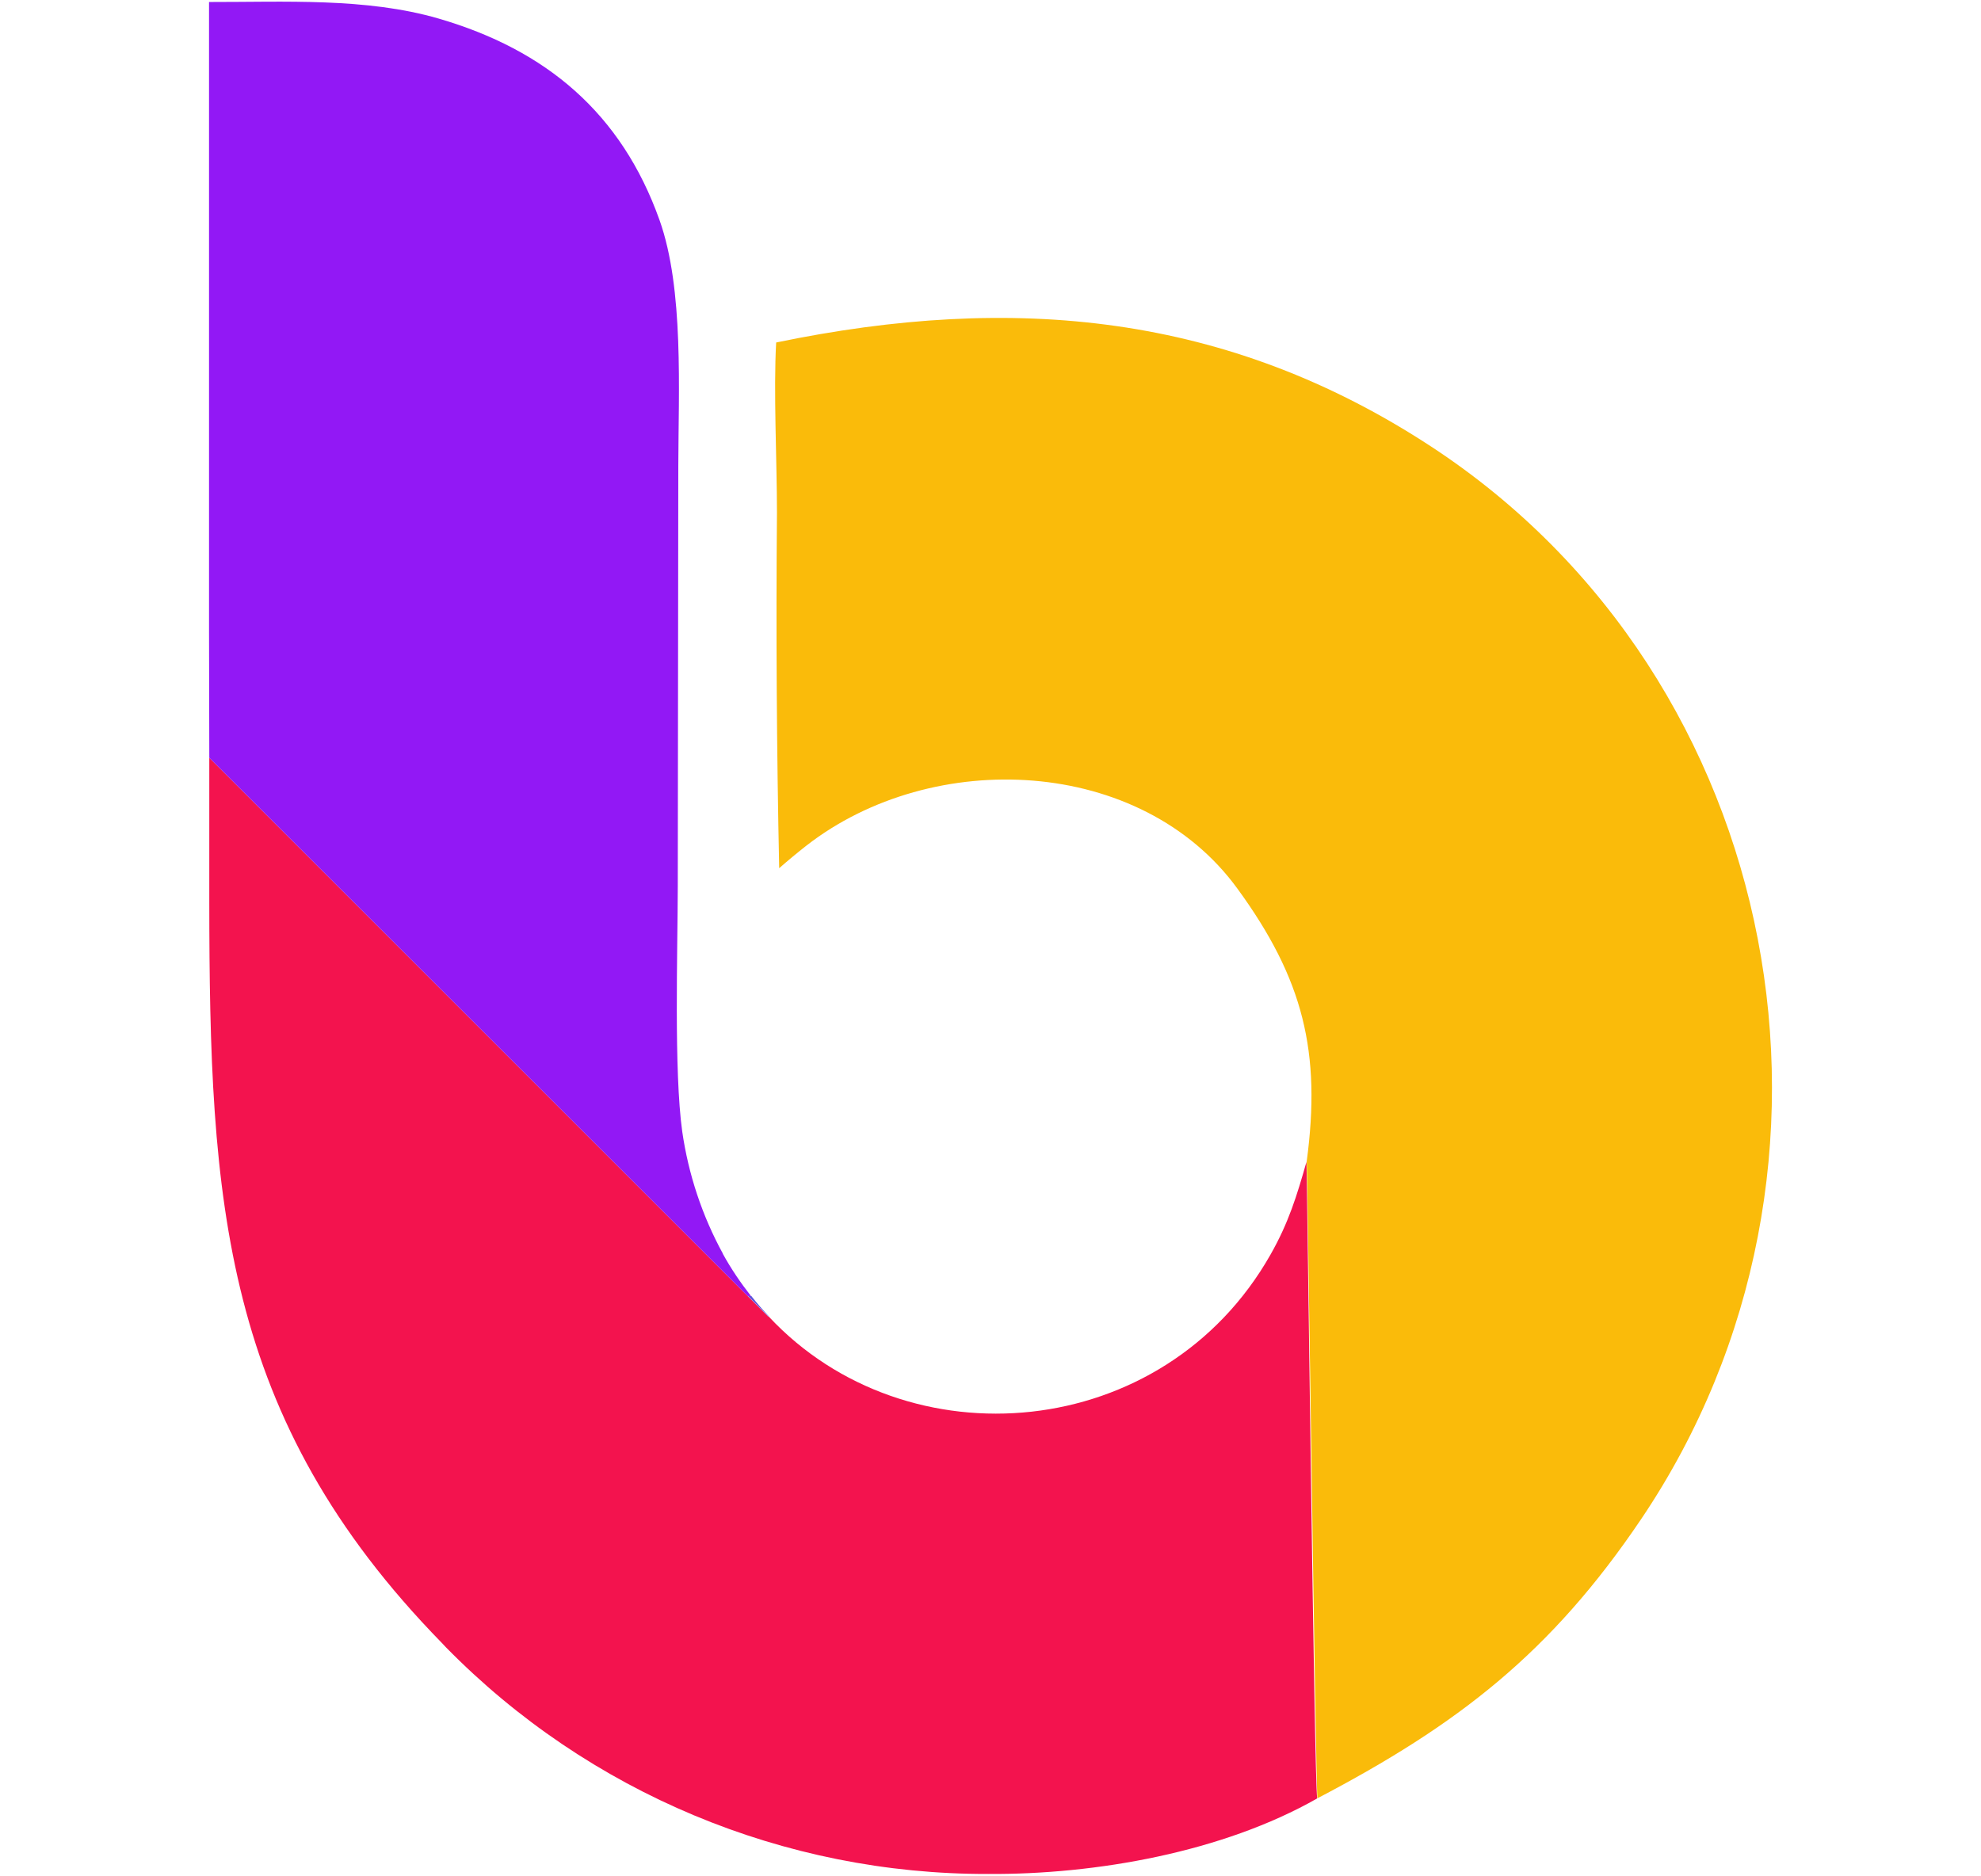
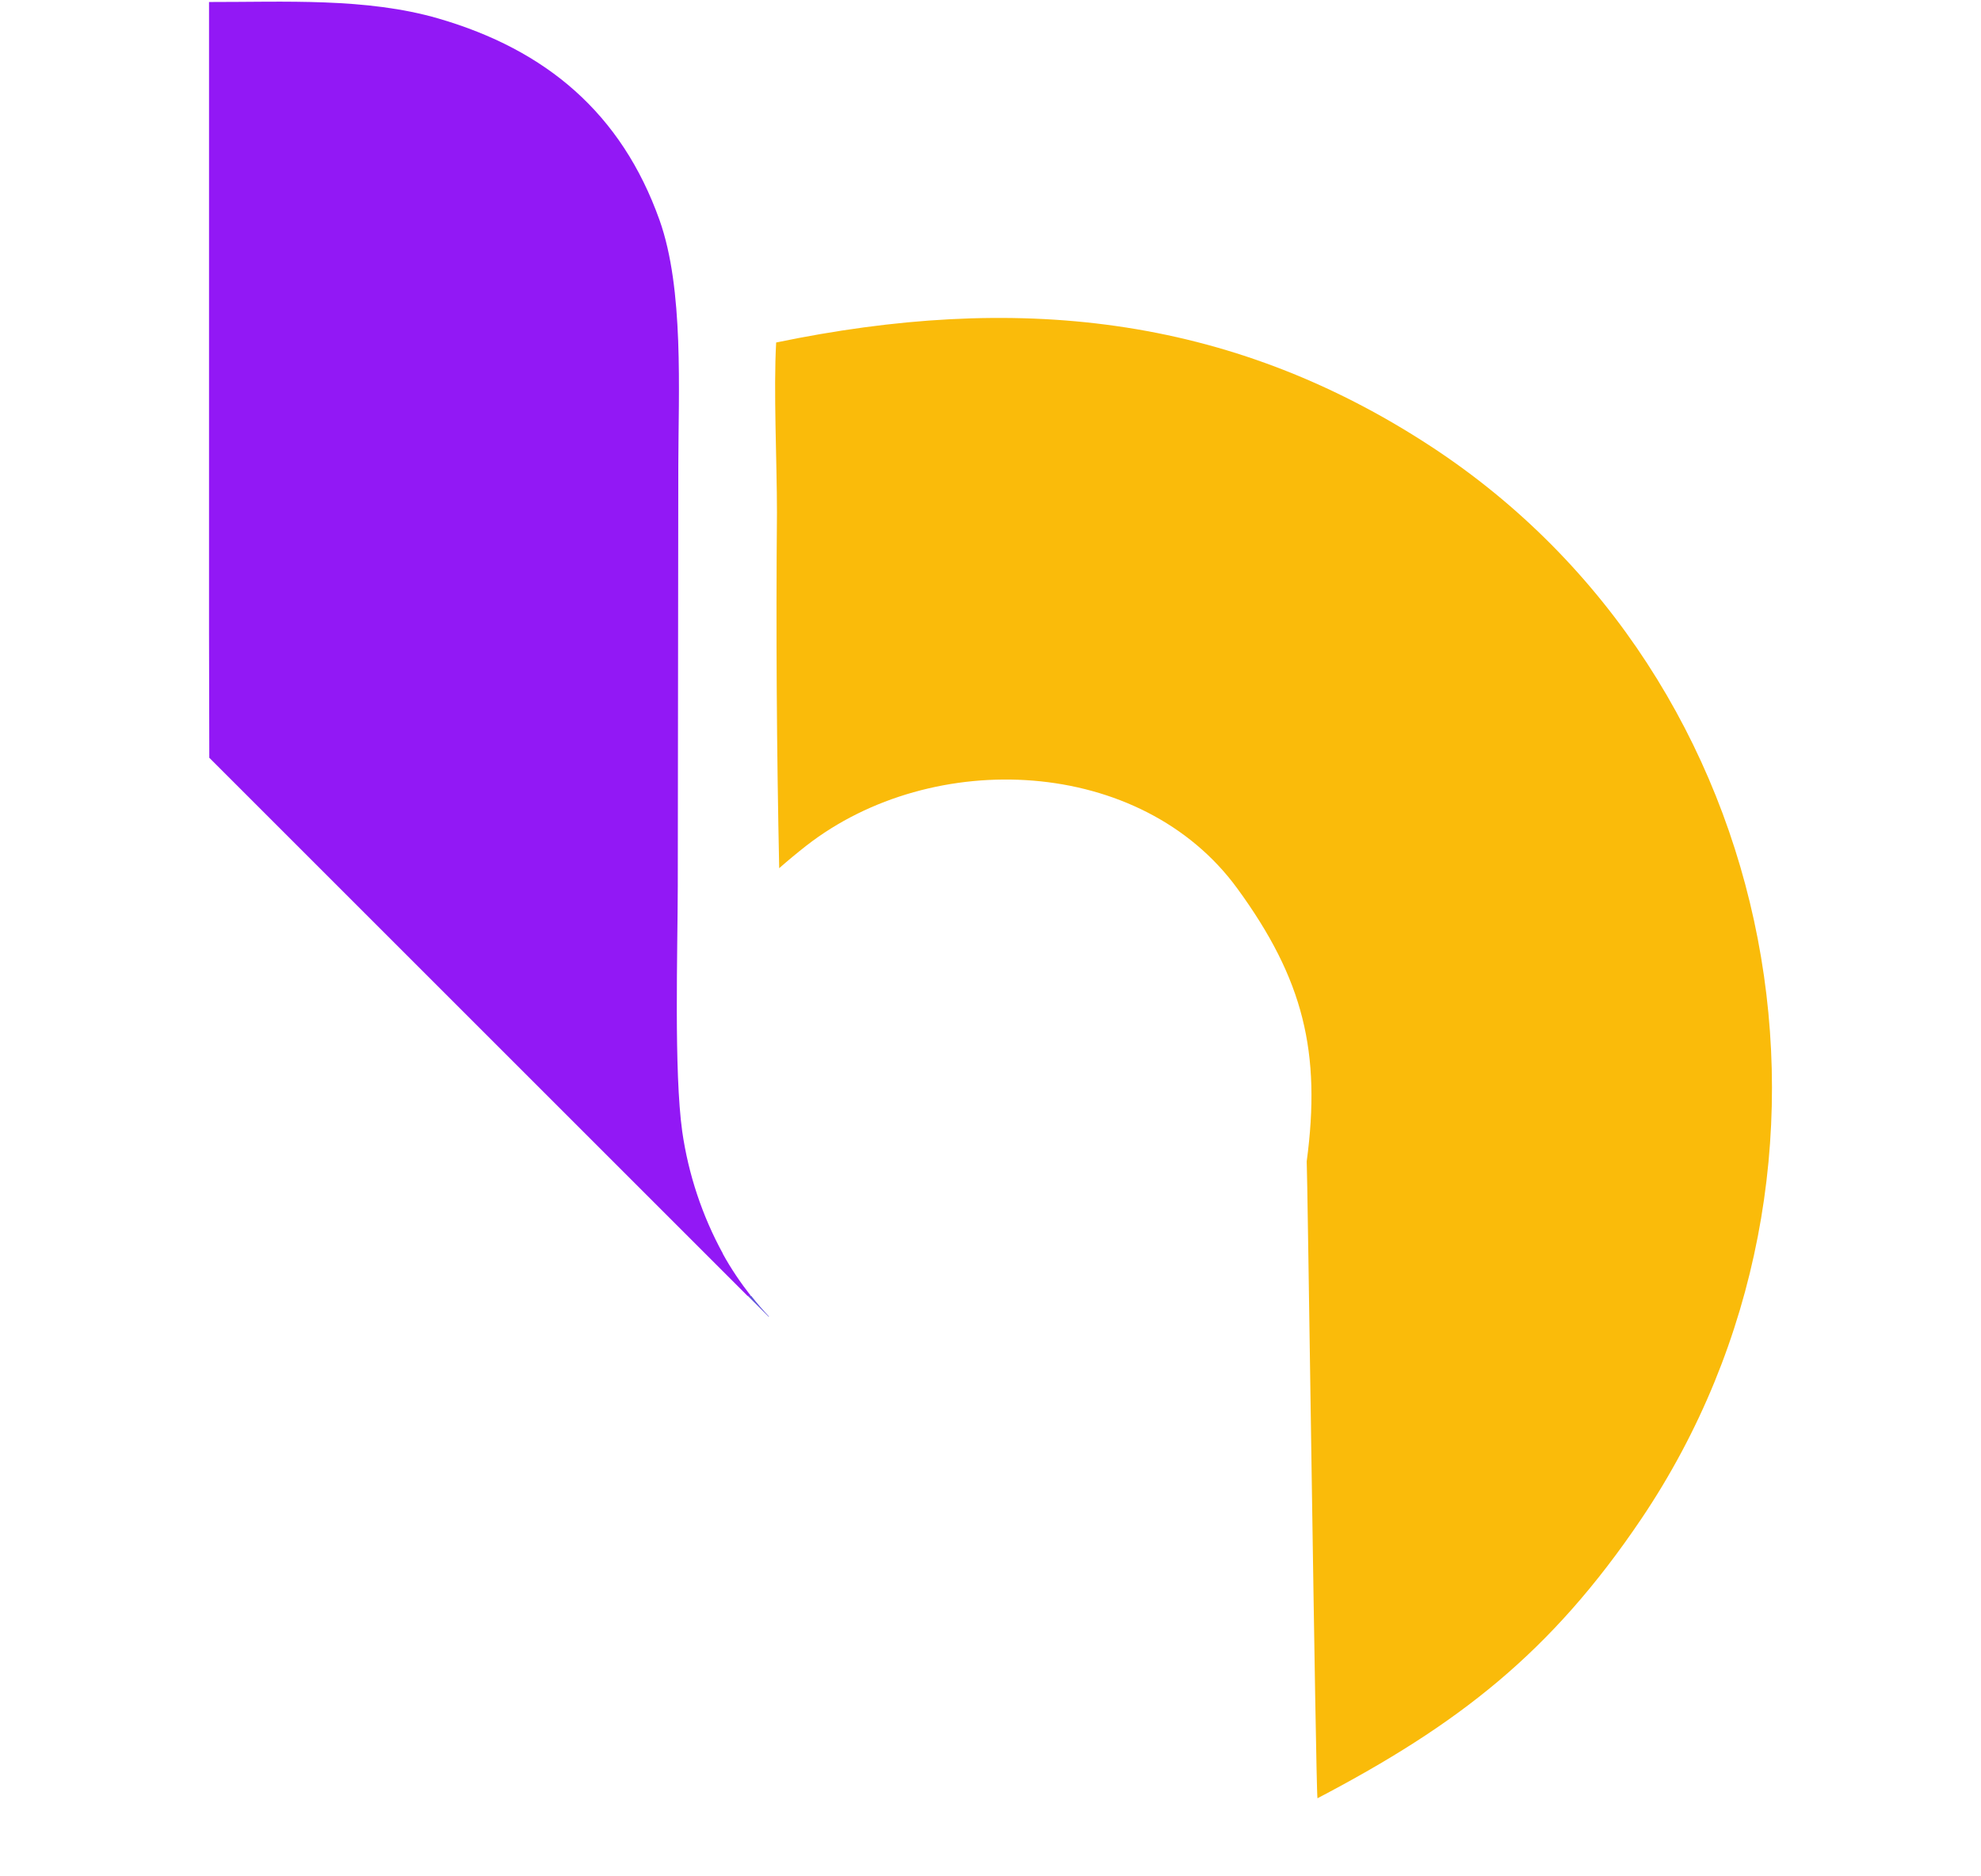
<svg xmlns="http://www.w3.org/2000/svg" id="Capa_1" version="1.1" viewBox="104 283 151 143">
  <defs>
    <style>
      .st0 {
        fill: #FABB0A;
      }

      .st1 {
        fill: #9218F5;
      }

      .st2 {
        fill: #F3134E;
      }

      .st3 {
        fill: #6153DC;
      }

      .bg {
        fill: none;
      }
    </style>
  </defs>
  <rect class="bg" x="104" y="283" width="151" height="143" />
  <g transform="translate(-5.117,0.172)">
    <path class="st0" d="M168.28,308.94c18.08-3.75,34.39-2.24,49.92,7.93,27.09,17.74,33.97,55.12,16.03,81.75-6.91,10.25-13.99,15.7-24.69,21.31-.13-.78-.77-48.48-.82-48.56,1.11-8.31-.24-13.88-5.28-20.79-7.33-10.07-23.21-10.8-32.87-3.27-.7.55-1.39,1.12-2.06,1.71-.19-9.03-.25-18.07-.17-27.1,0-3.93-.27-9.27-.06-12.99Z" />
-     <path class="st2" d="M208.71,371.38c-.74,2.62-1.38,4.69-2.75,7.1-8.14,14.36-27.71,16-38.24,4.73h-.04l-42.61-42.61v10.99c.02,22.8.93,39.3,17.73,56.5.11.11.2.22.31.33,10.88,11.09,25.79,17.32,41.33,17.28,8.21.05,17.88-1.66,25.08-5.76-.23-1.41-.78-48.5-.82-48.56Z" />
    <path class="st1" d="M164.22,378.41c-1.58-2.89-2.63-6.05-3.1-9.31-.64-4.59-.35-13.77-.34-18.7l.04-32.06c.01-5.68.44-13.48-1.43-18.73-2.9-8.14-8.63-12.98-16.85-15.37-5.5-1.6-11.74-1.25-17.49-1.26v48.02s.02,9.6.02,9.6l41.04,41.04h.25c-.78-1-1.51-2.06-2.15-3.23Z" />
    <path class="st3" d="M166.38,381.64h-.25l1.57,1.57h.04c-.47-.50-.92-1.02-1.35-1.57Z" />
  </g>
</svg>